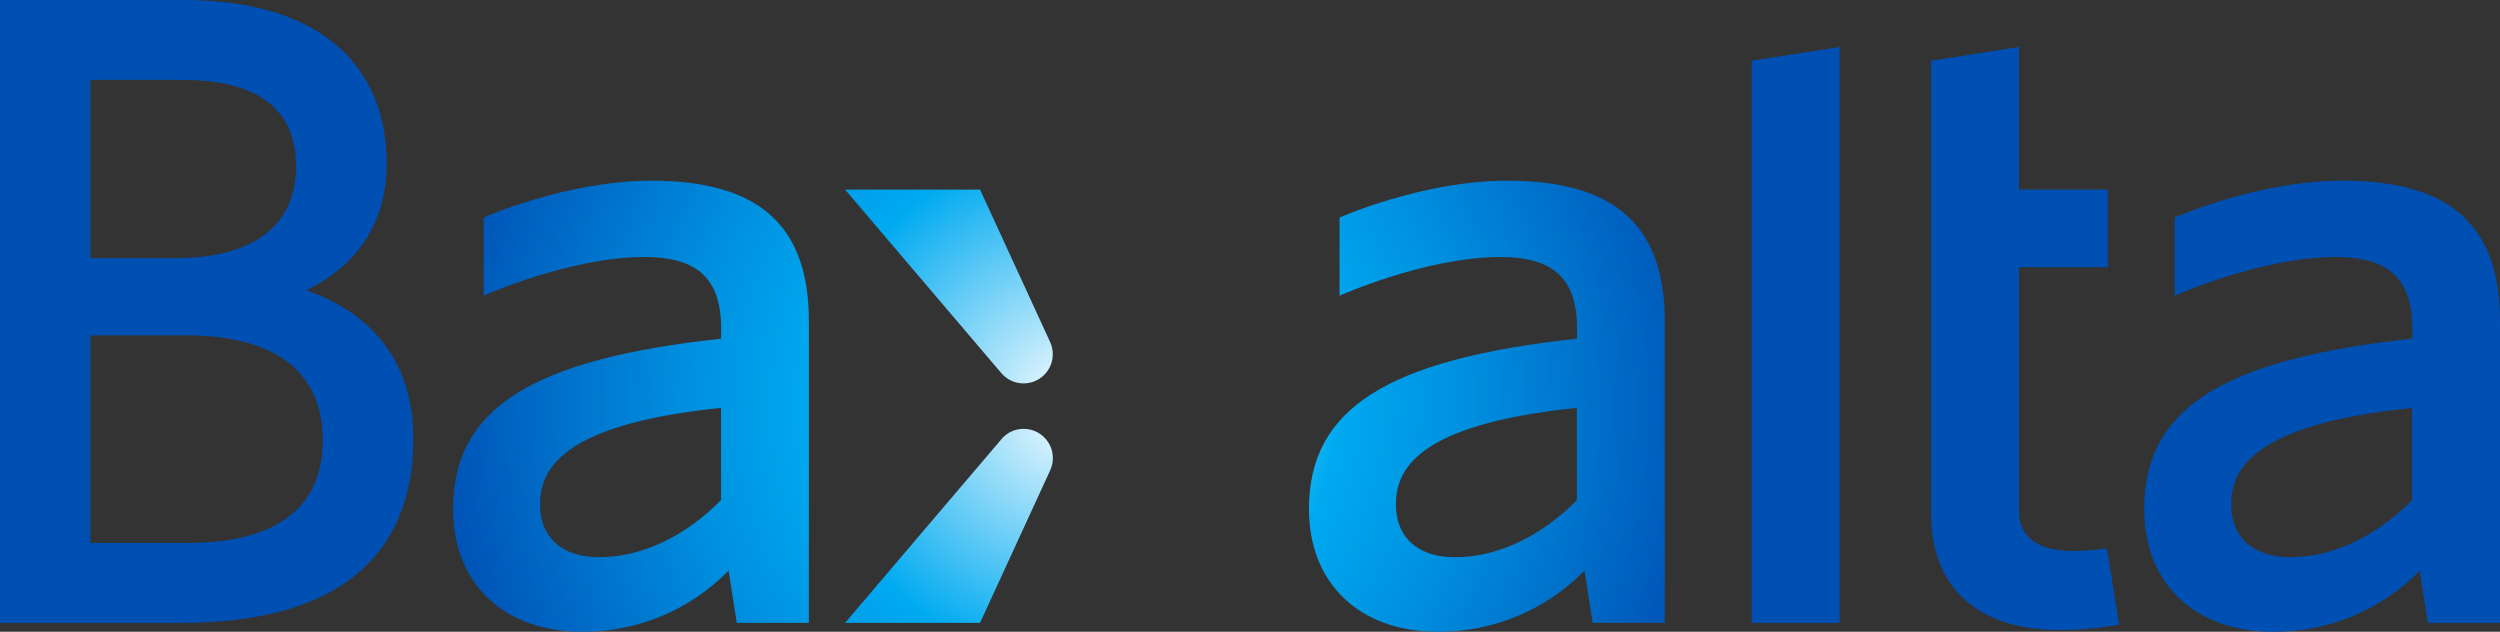
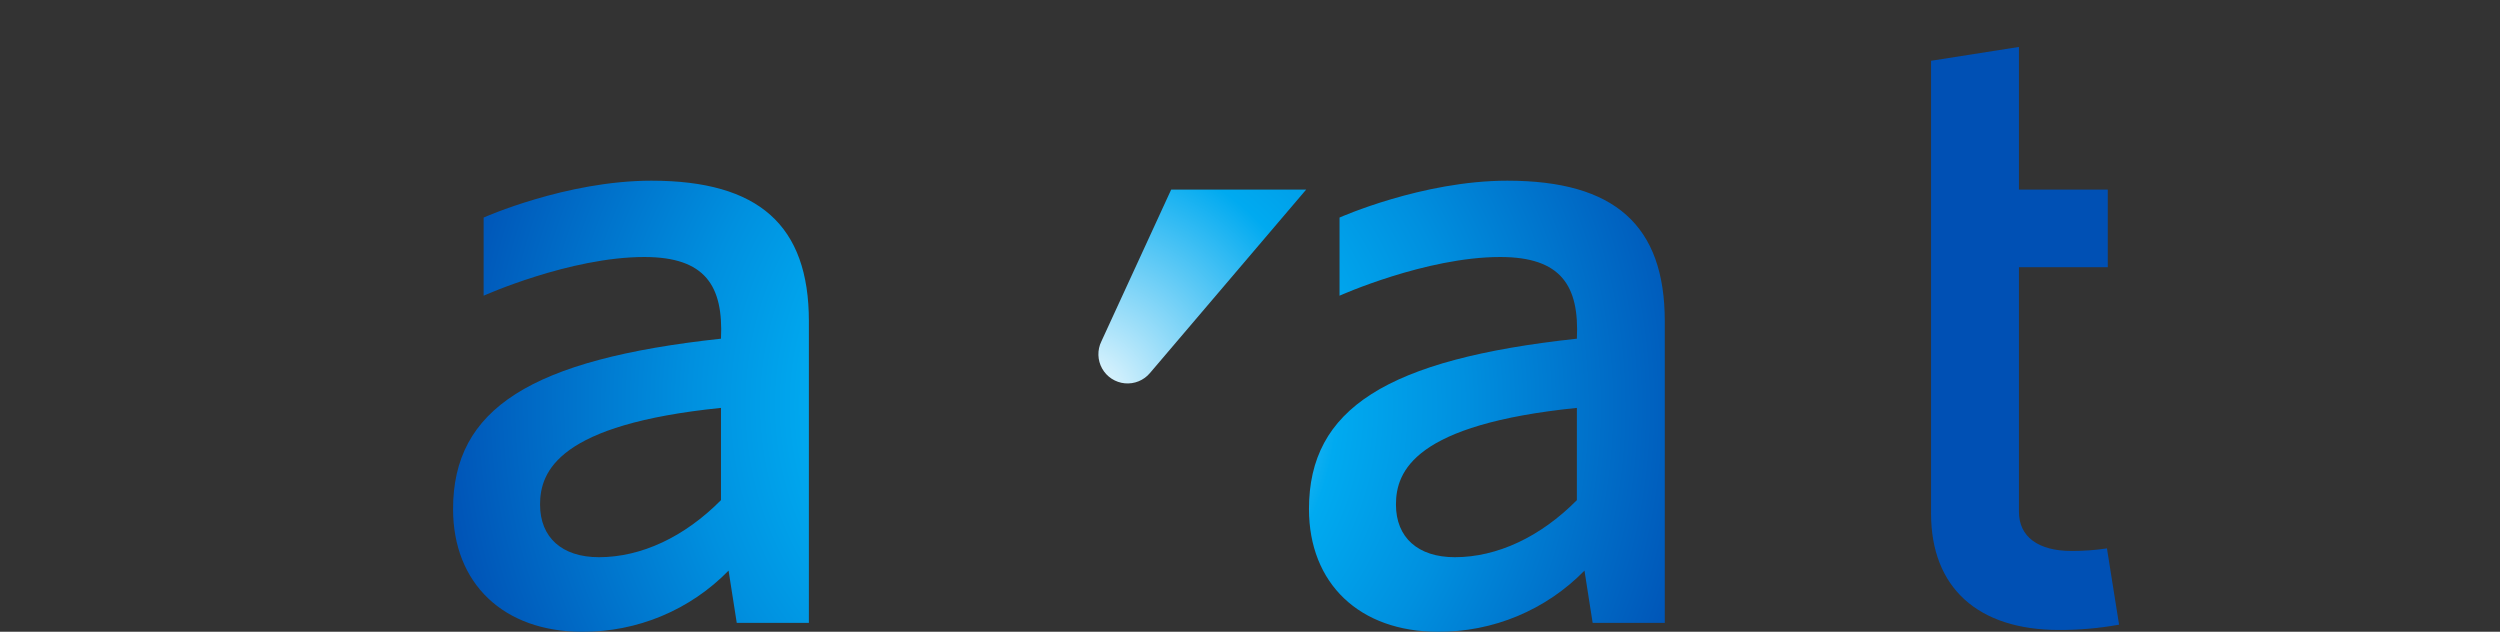
<svg xmlns="http://www.w3.org/2000/svg" xmlns:xlink="http://www.w3.org/1999/xlink" viewBox="0 0 309.529 78.218">
  <rect x="0" y="0" width="309.529" height="78.218" fill="#333333" stroke="none" />
  <defs>
    <style>.a{fill:none;}.b{clip-path:url(#a);}.c{fill:url(#b);}.d{clip-path:url(#c);}.e{fill:url(#d);}.f{clip-path:url(#e);}.g{fill:url(#f);}.h{clip-path:url(#g);}.i{fill:url(#h);}.j{clip-path:url(#i);}.k{clip-path:url(#k);}.l{clip-path:url(#m);}.m{fill:url(#n);}.n{clip-path:url(#o);}.o{clip-path:url(#q);}.p{clip-path:url(#s);}</style>
    <clipPath id="a" transform="translate(0 -0)">
      <path class="a" d="M11.19,41.519H22.976c11.112,0,16.985,4.501,16.985,13.017,0,10.487-9.056,12.689-16.653,12.689H11.19Zm0-31.629H22.536c9.368,0,14.12,3.601,14.12,10.705,0,7.328-5.29,11.364-14.893,11.364H11.19ZM0,0V77.115H22.536c18.736,0,28.639-7.883,28.639-22.798,0-9.002-4.58-15.33-13.268-18.377,6.525-3.182,9.962-8.575,9.962-15.676C47.869,7.385,38.716,0,22.756,0Z" />
    </clipPath>
    <radialGradient id="b" cx="-348.756" cy="301.645" r="1" gradientTransform="matrix(80.279, 0, 0, -80.279, 28131.168, 24266.075)" gradientUnits="userSpaceOnUse">
      <stop offset="0" stop-color="#fff" />
      <stop offset="0.4" stop-color="#00aaf0" />
      <stop offset="0.596" stop-color="#0090df" />
      <stop offset="1" stop-color="#0050b4" />
    </radialGradient>
    <clipPath id="c" transform="translate(0 -0)">
-       <path class="a" d="M276.245,62.472c0-4.17,2.337-9.926,22.401-11.971V61.923c-4.512,4.557-9.872,7.065-15.111,7.065-4.565,0-7.29-2.437-7.29-6.516M269.26,26.935v9.676s10.683-4.791,19.894-4.791c7.557,0,9.803,3.572,9.492,10.113-23.553,2.552-33.171,8.678-33.171,21.09,0,9.231,6.267,15.195,15.964,15.195a25.129,25.129,0,0,0,18.148-7.569l1.011,6.466h8.931V39.769c0-11.87-6.194-17.398-19.494-17.398-10.549,0-20.775,4.564-20.775,4.564" />
-     </clipPath>
+       </clipPath>
    <radialGradient id="d" cx="-348.756" cy="301.645" r="1" gradientTransform="matrix(80.278, 0, 0, -80.278, 28130.896, 24265.849)" xlink:href="#b" />
    <clipPath id="e" transform="translate(0 -0)">
      <path class="a" d="M172.835,62.472c0-4.17,2.338-9.926,22.401-11.971V61.923c-4.511,4.557-9.871,7.065-15.111,7.065-4.564,0-7.29-2.437-7.29-6.516M165.85,26.935v9.676s10.684-4.791,19.895-4.791c7.556,0,9.803,3.572,9.491,10.113-23.552,2.552-33.17,8.678-33.17,21.09,0,9.231,6.266,15.195,15.964,15.195a25.125,25.125,0,0,0,18.147-7.569l1.011,6.466h8.931V39.769c0-11.87-6.194-17.398-19.493-17.398-10.549,0-20.776,4.564-20.776,4.564" />
    </clipPath>
    <radialGradient id="f" cx="-348.756" cy="301.645" r="1" gradientTransform="matrix(80.275, 0, 0, -80.275, 28129.806, 24264.902)" xlink:href="#b" />
    <clipPath id="g" transform="translate(0 -0)">
      <path class="a" d="M66.865,62.472c0-4.17,2.336-9.926,22.401-11.971V61.923c-4.513,4.557-9.871,7.065-15.112,7.065-4.565,0-7.289-2.437-7.289-6.516M59.879,26.935v9.676S70.563,31.82,79.775,31.82c7.555,0,9.801,3.572,9.491,10.113-23.553,2.552-33.171,8.678-33.171,21.09,0,9.231,6.266,15.195,15.965,15.195a25.123,25.123,0,0,0,18.146-7.569l1.011,6.466h8.932V39.769c0-11.87-6.195-17.398-19.494-17.398-10.549,0-20.776,4.564-20.776,4.564" />
    </clipPath>
    <radialGradient id="h" cx="-348.756" cy="301.645" r="1" gradientTransform="matrix(80.267, 0, 0, -80.267, 28126.81, 24262.301)" xlink:href="#b" />
    <clipPath id="i" transform="translate(0 -0)">
      <polygon class="a" points="216.884 7.524 216.884 77.115 227.766 77.115 227.766 5.812 216.884 7.524" />
    </clipPath>
    <clipPath id="k" transform="translate(0 -0)">
      <path class="a" d="M239.086,7.524v56.05c0,9.166,5.78,14.423,15.856,14.423a41.205,41.205,0,0,0,7.424-.655l-1.501-9.444a29.237,29.237,0,0,1-4.381.318c-4.142,0-6.517-1.77-6.517-4.855V33.081h11.001V23.474H249.967V5.812Z" />
    </clipPath>
    <clipPath id="m" transform="translate(0 -0)">
      <path class="a" d="M104.625,23.471l19.341,22.714a3.617,3.617,0,0,0,6.017-3.917l-8.645-18.797Z" />
    </clipPath>
    <radialGradient id="n" cx="-348.757" cy="301.646" r="1" gradientTransform="matrix(80.311, 0, 0, -80.311, 28142.345, 24275.721)" xlink:href="#b" />
    <clipPath id="o" transform="translate(0 -0)">
      <path class="a" d="M145.007,23.471l-8.644,18.797a3.616,3.616,0,0,0,6.016,3.917L161.72,23.471Z" />
    </clipPath>
    <clipPath id="q" transform="translate(0 -0)">
-       <path class="a" d="M123.966,54.404,104.625,77.118h16.713l8.645-18.796a3.621,3.621,0,0,0-3.291-5.226,3.543,3.543,0,0,0-2.726,1.308" />
+       <path class="a" d="M123.966,54.404,104.625,77.118h16.713l8.645-18.796" />
    </clipPath>
    <clipPath id="s" transform="translate(0 -0)">
      <path class="a" d="M136.363,58.322l8.644,18.796H161.72L142.379,54.404a3.545,3.545,0,0,0-2.726-1.308,3.62,3.62,0,0,0-3.29,5.226" />
    </clipPath>
  </defs>
  <g class="b">
-     <rect class="c" width="51.175" height="77.115" />
-   </g>
+     </g>
  <g class="d">
    <rect class="e" x="265.475" y="22.371" width="44.054" height="55.847" />
  </g>
  <g class="f">
    <rect class="g" x="162.066" y="22.371" width="44.053" height="55.847" />
  </g>
  <g class="h">
    <rect class="i" x="56.095" y="22.371" width="44.054" height="55.847" />
  </g>
  <g class="j">
-     <rect class="c" x="216.884" y="5.812" width="10.882" height="71.303" />
-   </g>
+     </g>
  <g class="k">
    <rect class="c" x="239.086" y="5.812" width="23.28" height="72.185" />
  </g>
  <g class="l">
-     <rect class="m" x="104.625" y="23.471" width="27.168" height="25.881" />
-   </g>
+     </g>
  <g class="n">
    <rect class="m" x="134.552" y="23.471" width="27.168" height="25.881" />
  </g>
  <g class="o">
-     <rect class="m" x="104.625" y="53.096" width="26.645" height="24.022" />
-   </g>
+     </g>
  <g class="p">
    <rect class="m" x="135.075" y="53.096" width="26.645" height="24.022" />
  </g>
</svg>